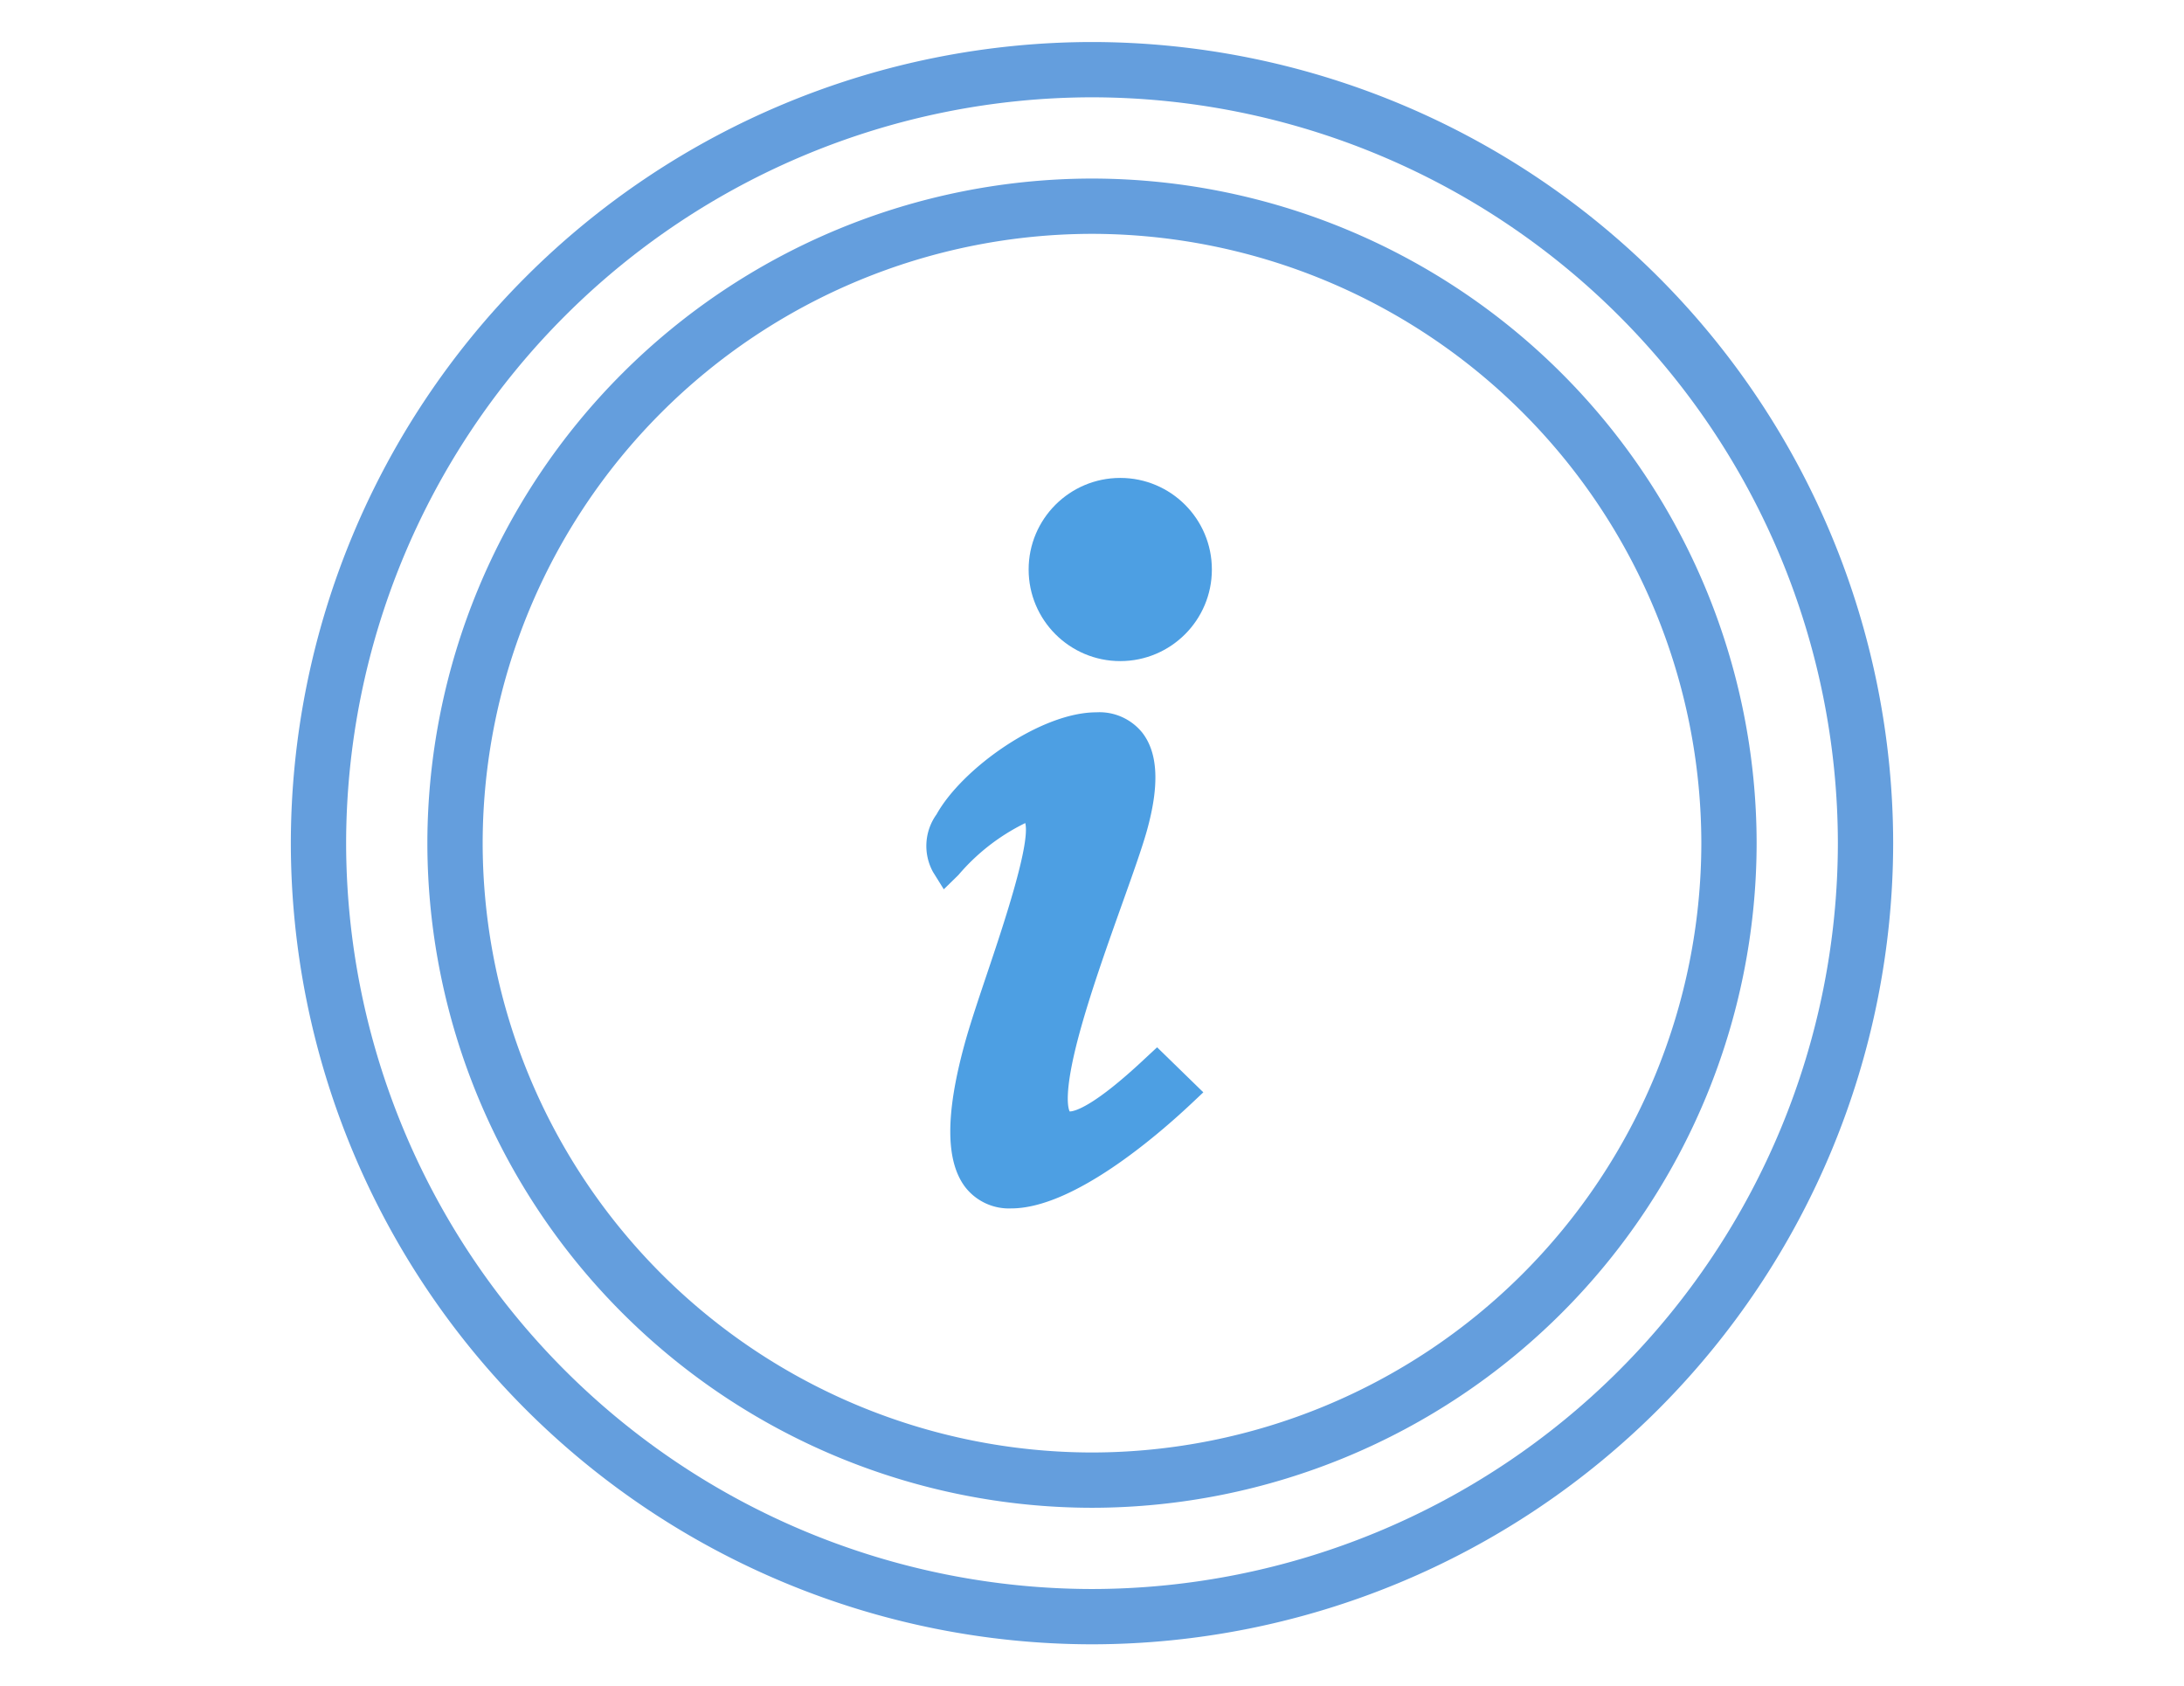
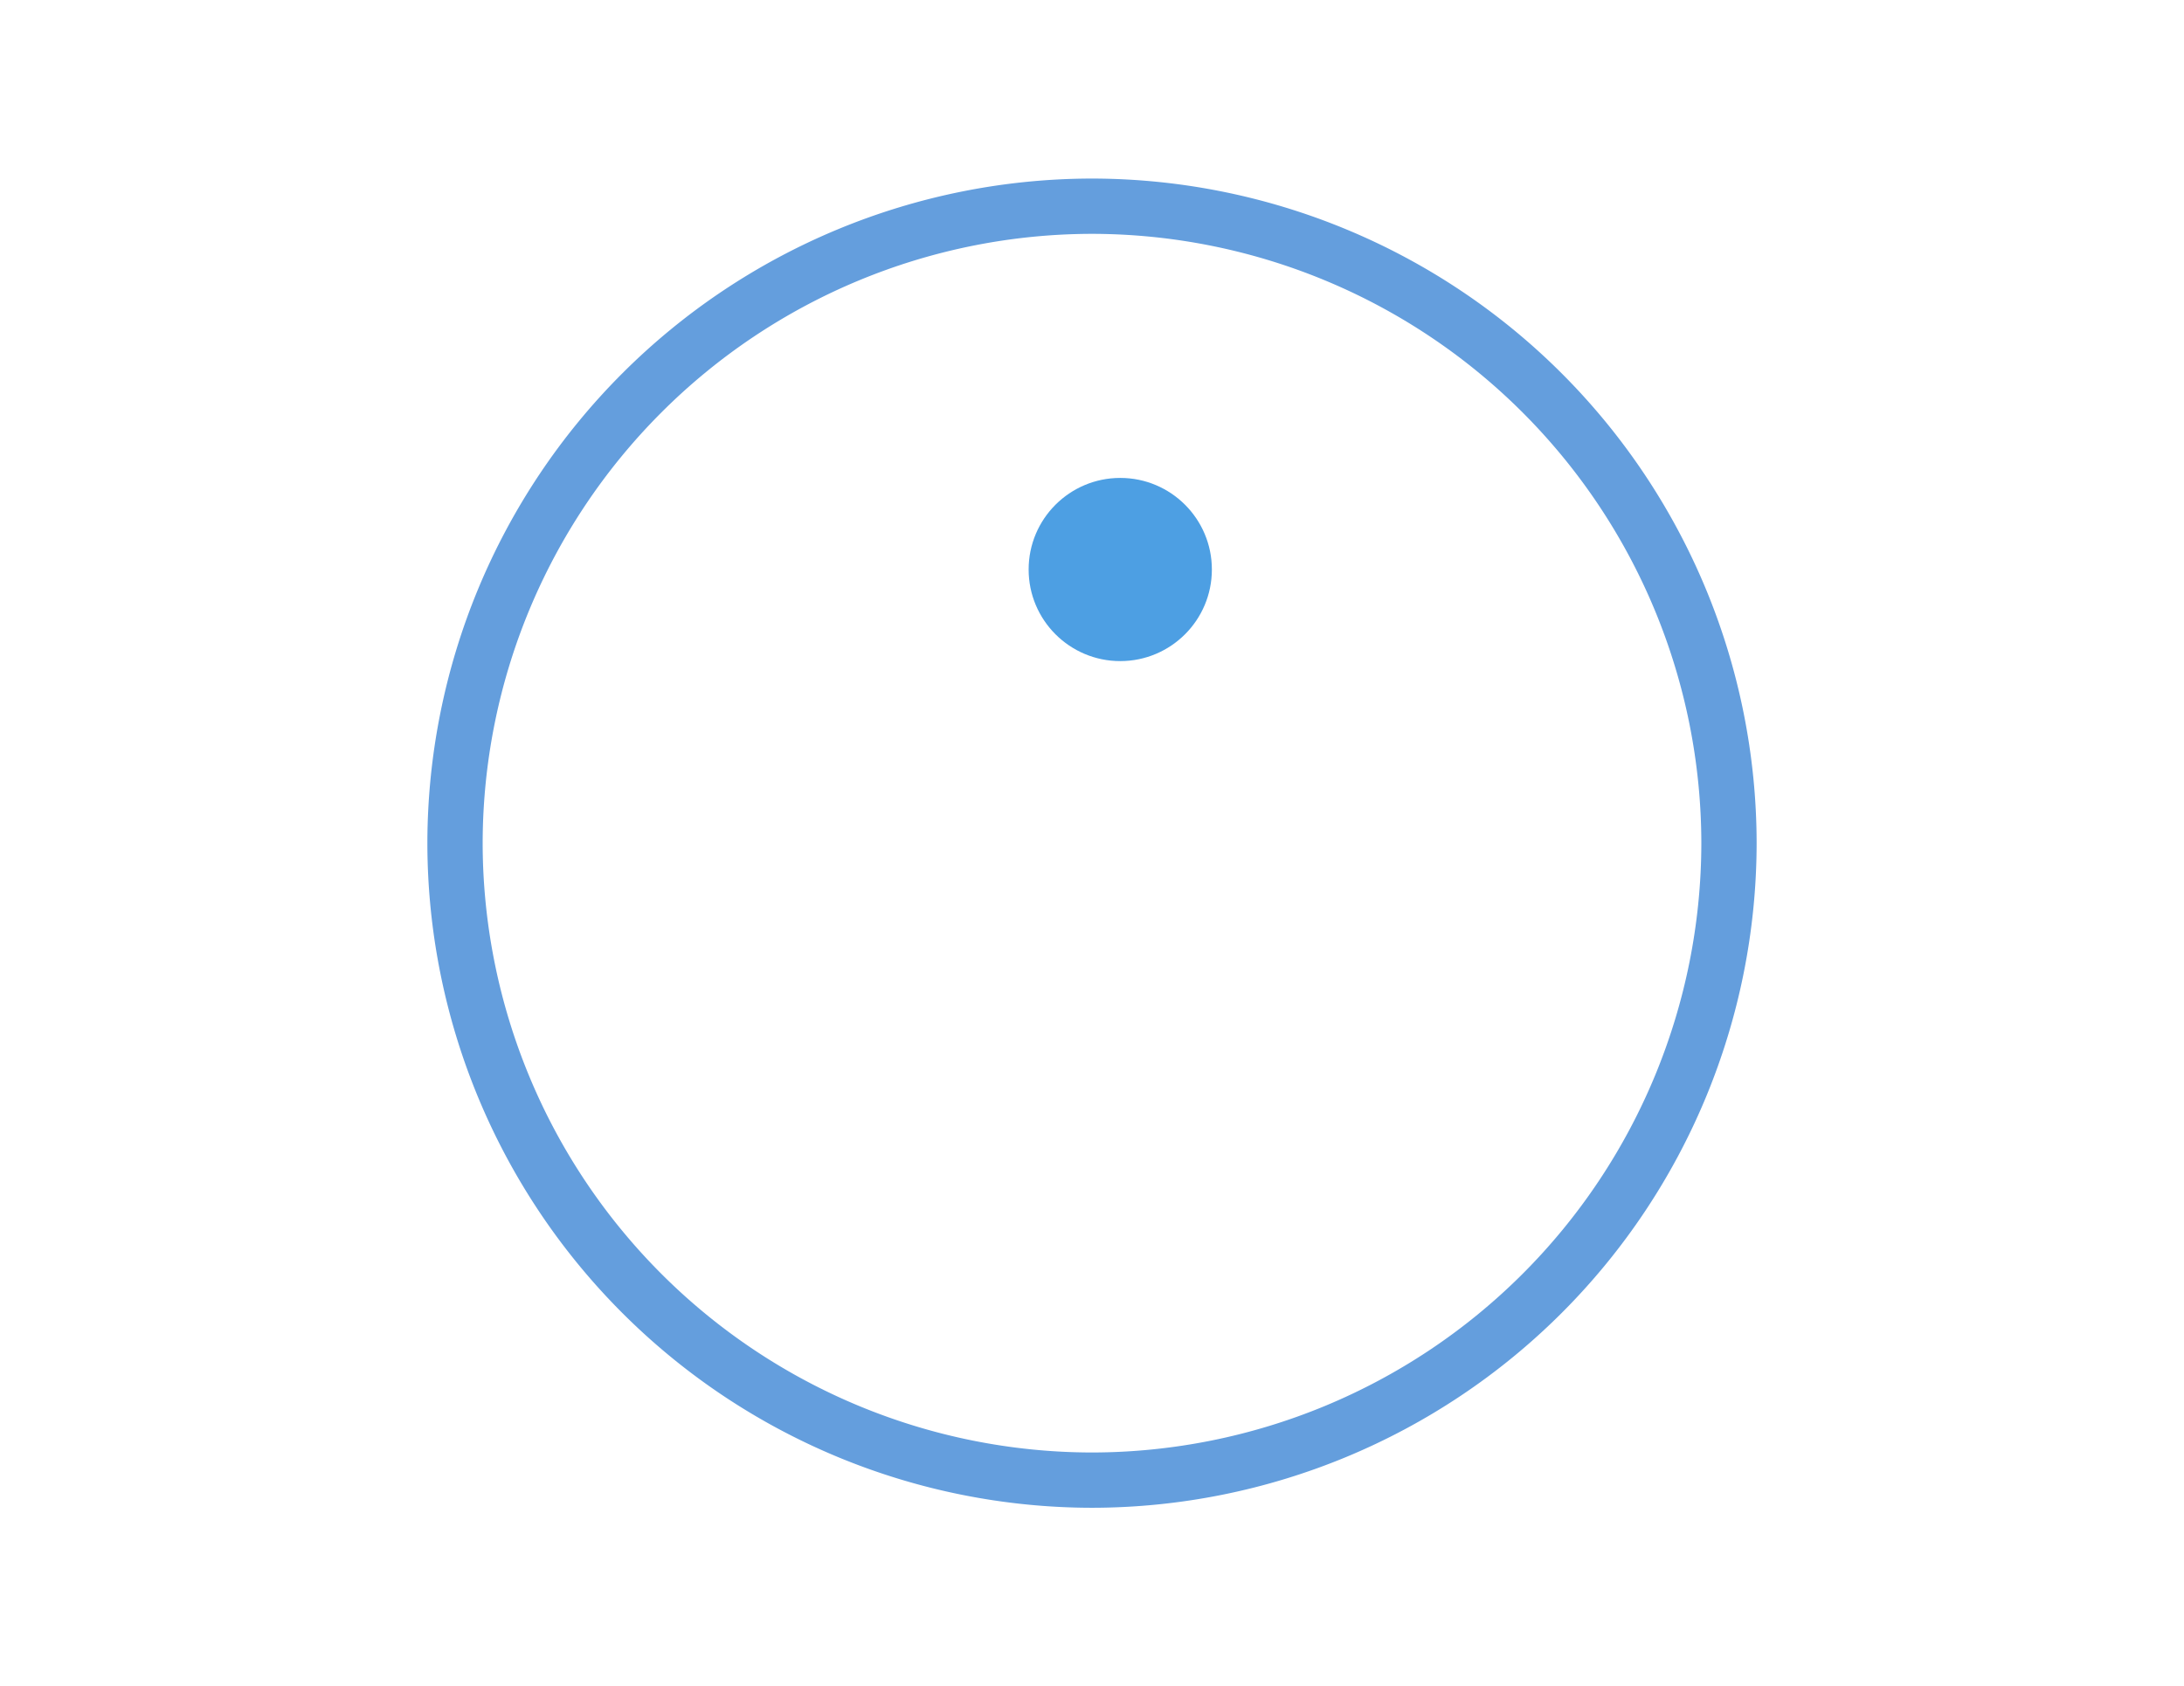
<svg xmlns="http://www.w3.org/2000/svg" width="79" height="61" viewBox="0 0 79 61">
  <defs>
    <clipPath id="clip-path">
      <rect id="長方形_6838" data-name="長方形 6838" width="79" height="61" transform="translate(452 -7765)" fill="none" stroke="#707070" stroke-width="1" />
    </clipPath>
  </defs>
  <g id="マスクグループ_79" data-name="マスクグループ 79" transform="translate(-452 7765)" clip-path="url(#clip-path)">
    <g id="グループ_4840" data-name="グループ 4840" transform="translate(-280.583 -8507.431)">
      <g id="グループ_4839" data-name="グループ 4839" transform="translate(-12907 -105.14)">
        <g id="グループ_4838" data-name="グループ 4838" transform="translate(13656.042 855.03)">
-           <path id="パス_4998" data-name="パス 4998" d="M851.508-255.918c-1.9,1.789-2.58,1.932-2.744,1.933-.053-.1-.229-.639.32-2.705.4-1.5,1.02-3.242,1.568-4.779.386-1.082.719-2.016.9-2.656.461-1.646.412-2.805-.149-3.545a1.988,1.988,0,0,0-1.677-.753c-2.007,0-4.855,2.03-5.778,3.691a1.955,1.955,0,0,0-.128,2.084l.39.627.528-.516a7.488,7.488,0,0,1,2.419-1.88c.193.766-.82,3.777-1.376,5.428-.319.949-.621,1.846-.816,2.556-.7,2.551-.694,4.248.023,5.188a2,2,0,0,0,1.66.767c2.245,0,5.291-2.64,6.5-3.775l.45-.424-1.672-1.629Z" transform="translate(-826.53 286.731)" fill="#4d9fe3" />
          <ellipse id="楕円形_164" data-name="楕円形 164" cx="3.314" cy="3.313" rx="3.314" ry="3.313" transform="translate(20.749 9.829)" fill="#4d9fe3" />
          <path id="パス_4999" data-name="パス 4999" d="M798.908-341.526a23.067,23.067,0,0,1-23.041,23.041,23.067,23.067,0,0,1-23.041-23.041,23.067,23.067,0,0,1,23.041-23.041A23.067,23.067,0,0,1,798.908-341.526Z" transform="translate(-752.826 364.567)" fill="none" stroke="#649edd" stroke-miterlimit="10" stroke-width="2" />
        </g>
      </g>
-       <path id="パス_5000" data-name="パス 5000" d="M808.787-336.587a28.012,28.012,0,0,1-27.98,27.98,28.012,28.012,0,0,1-27.98-27.98,28.012,28.012,0,0,1,27.98-27.98A28.012,28.012,0,0,1,808.787-336.587Z" transform="translate(-8.724 1109.518)" fill="none" stroke="#649edd" stroke-miterlimit="10" stroke-width="2" />
    </g>
  </g>
</svg>